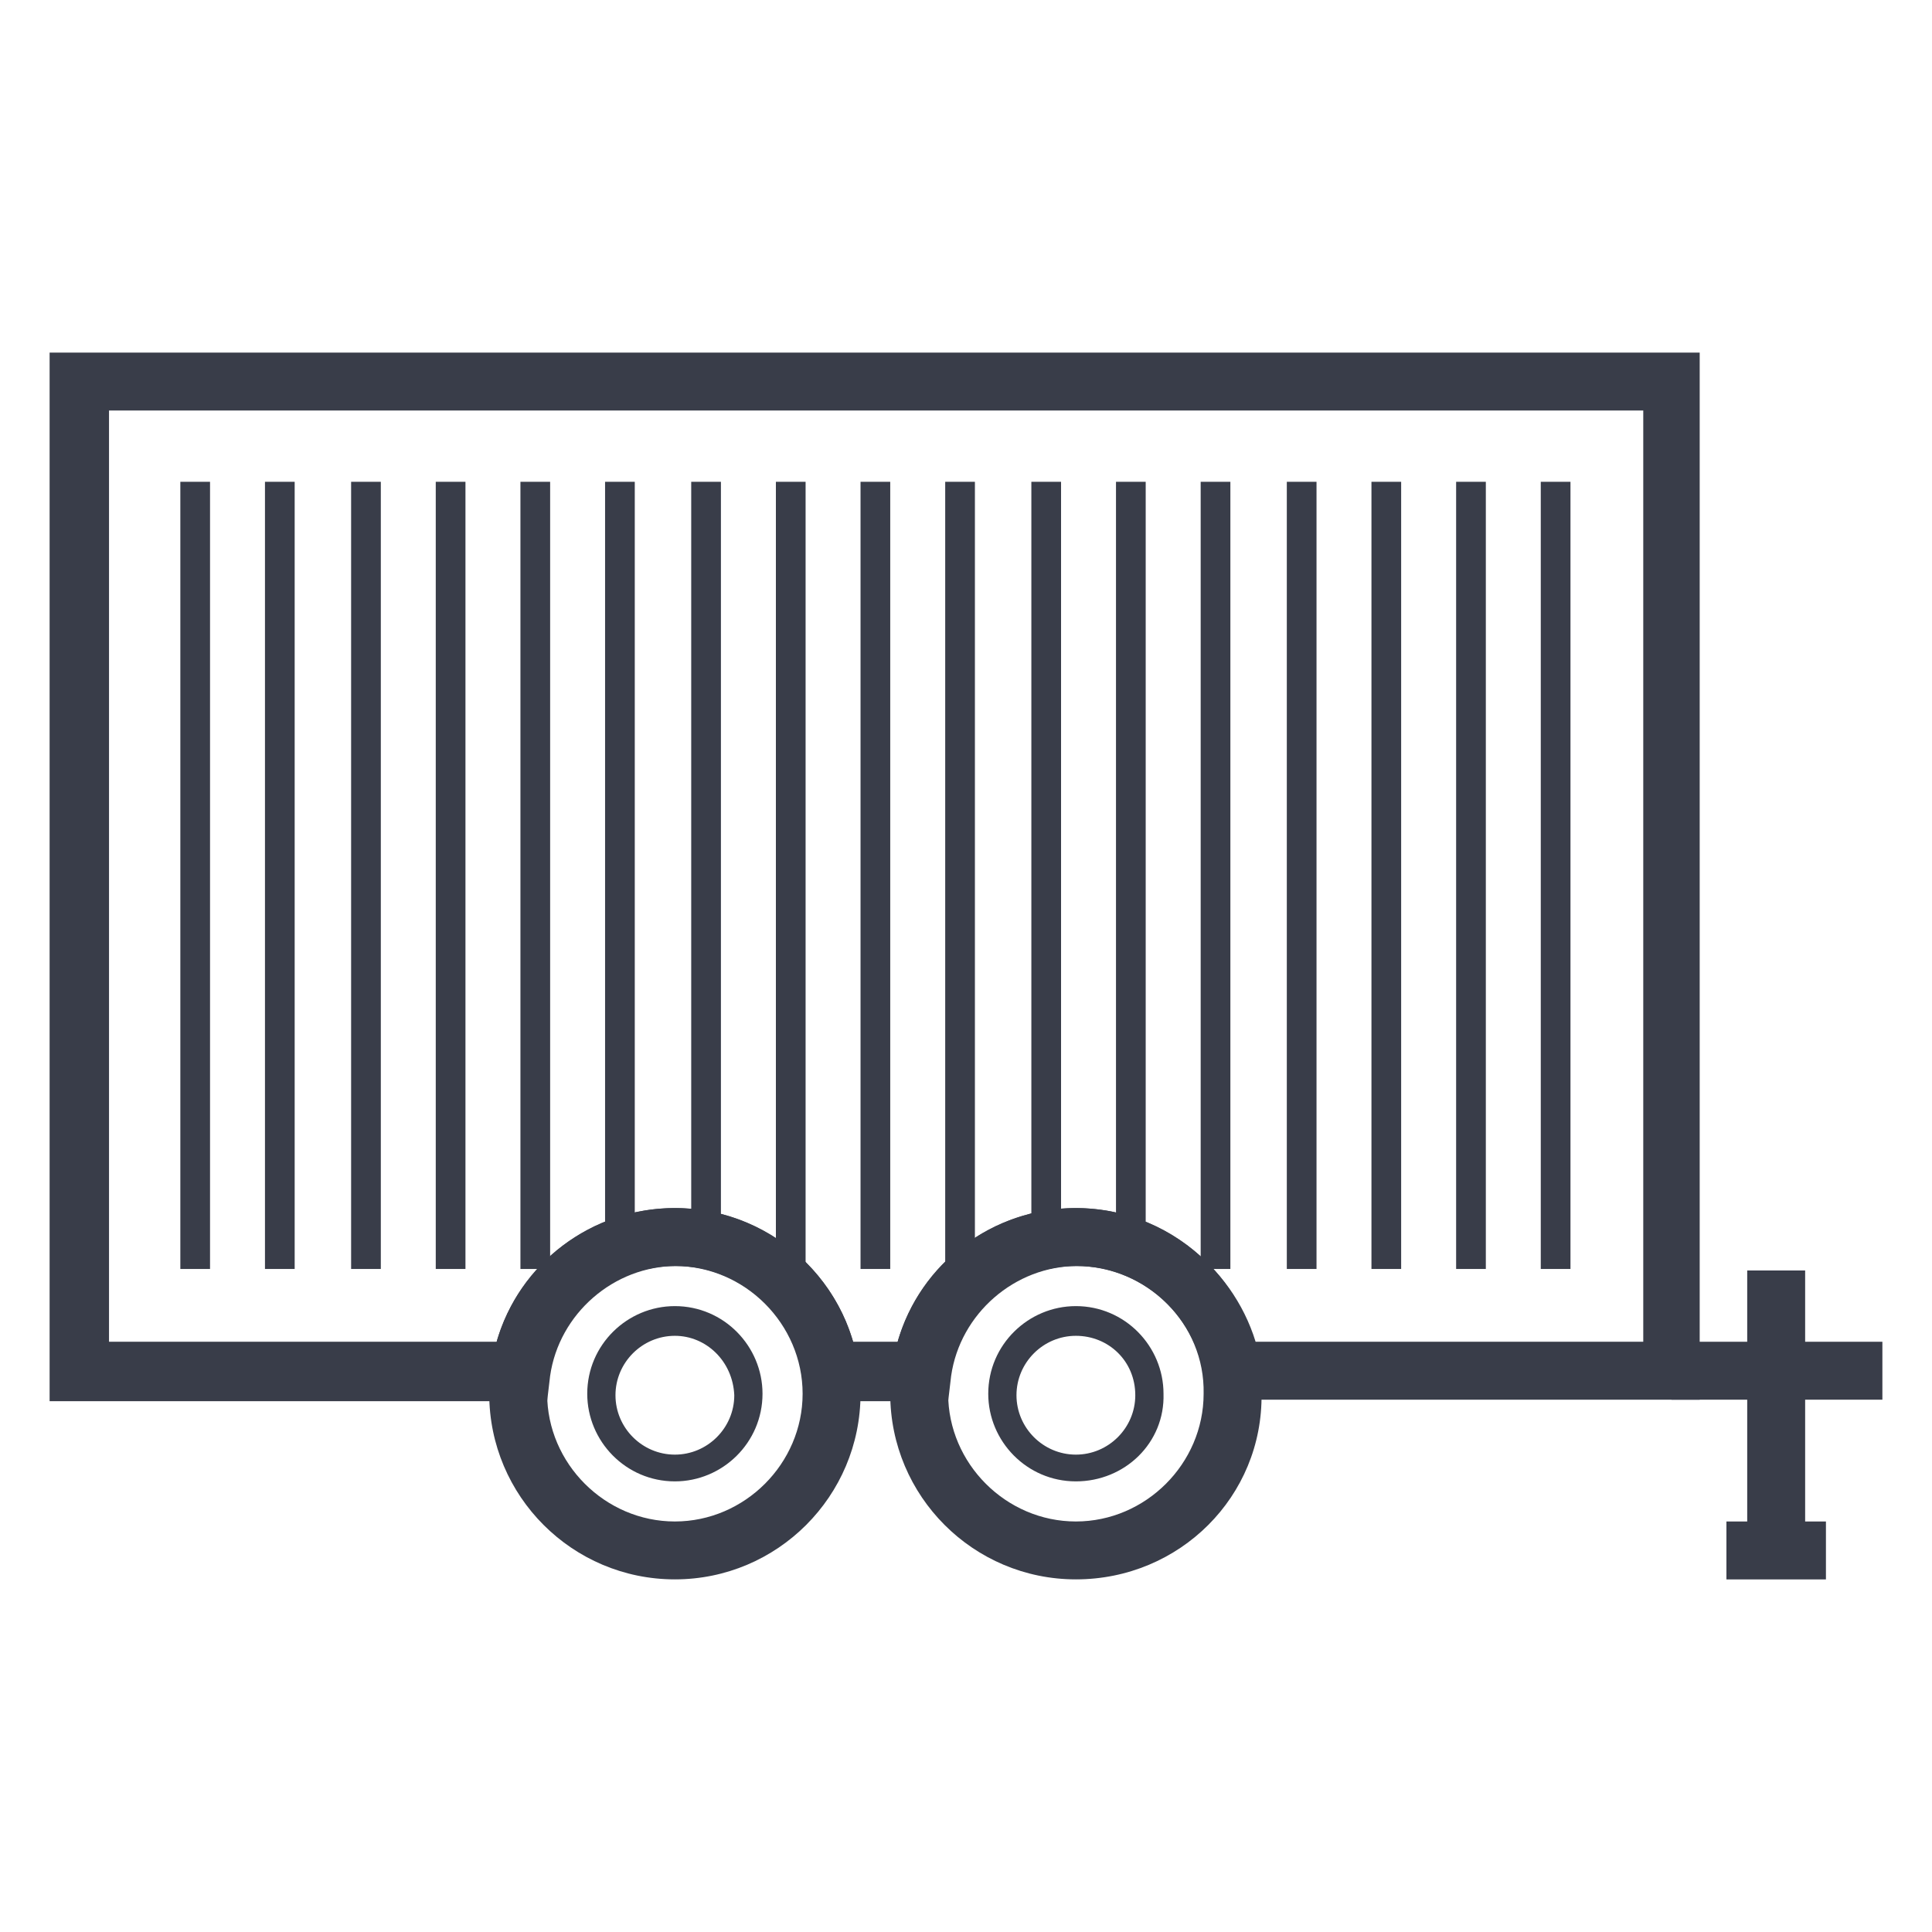
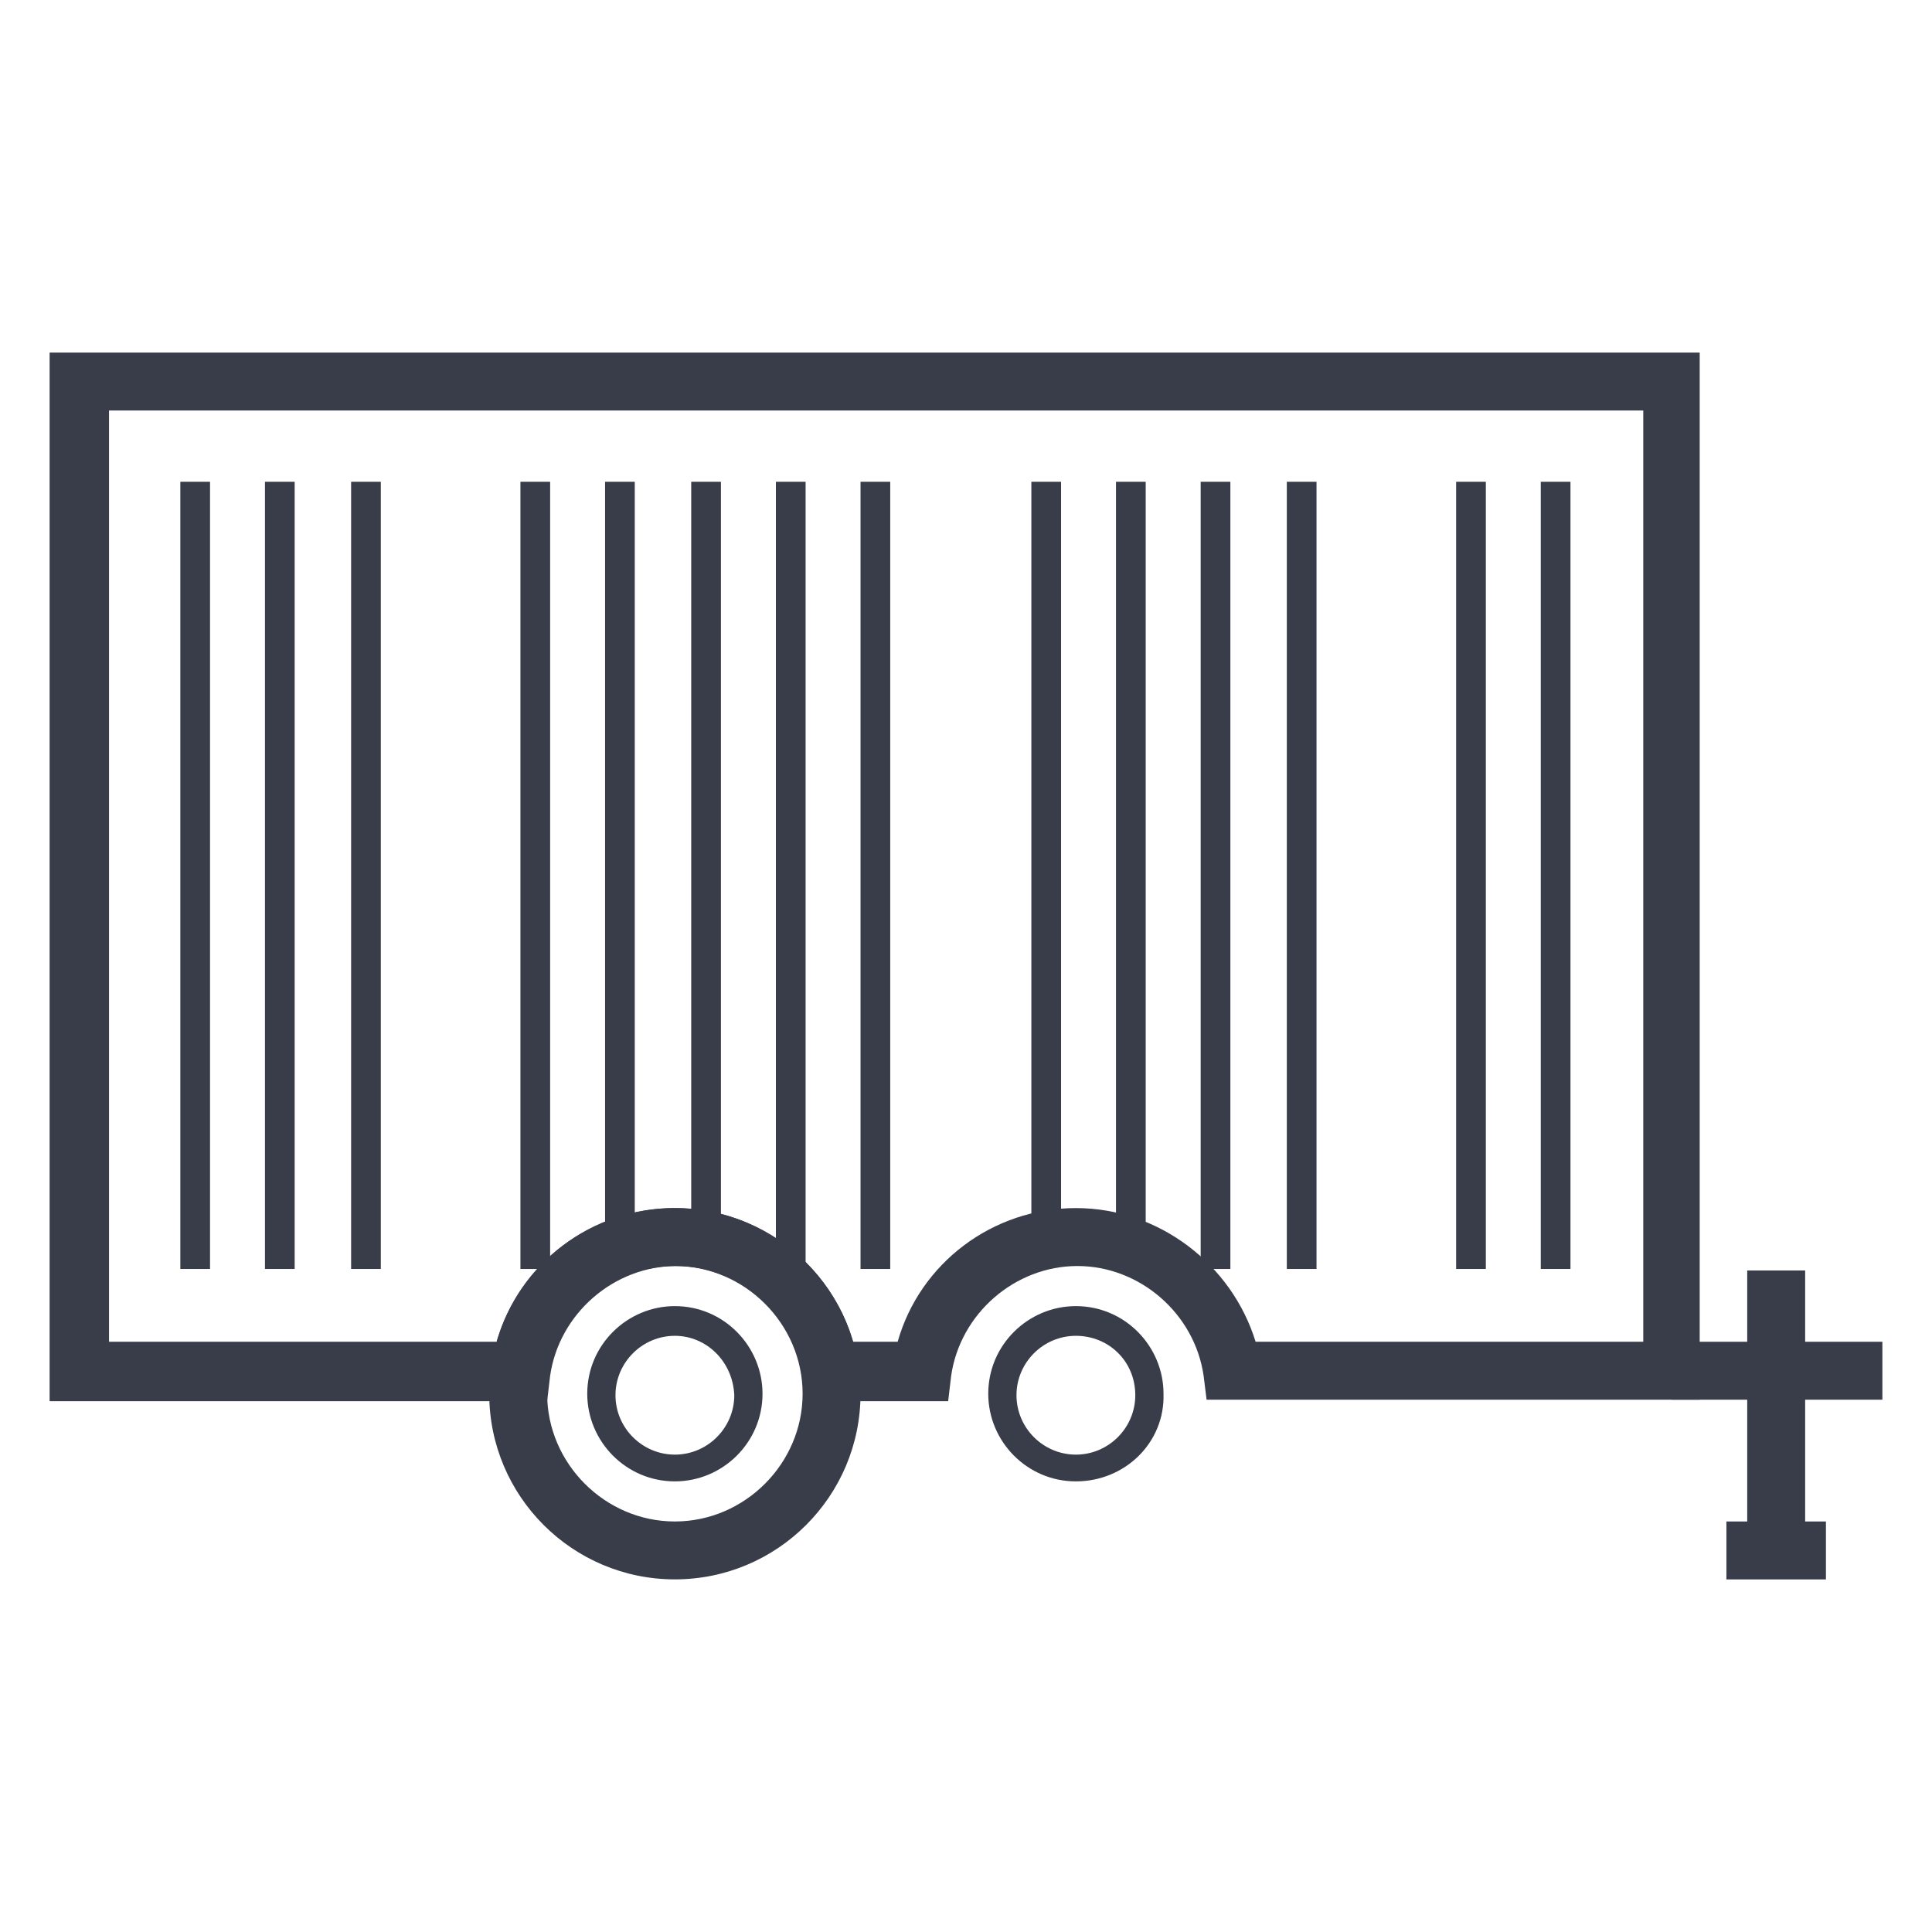
<svg xmlns="http://www.w3.org/2000/svg" width="800px" height="800px" version="1.1" viewBox="144 144 512 512">
  <g fill="#393d49">
    <path d="m586.96 499.58h55.891v15.352h-55.891z" />
    <path d="m191.79 271.68h7.871v208.61h-7.871z" />
    <path d="m214.22 271.68h7.871v208.61h-7.871z" />
    <path d="m237.05 271.68h7.871v208.61h-7.871z" />
-     <path d="m259.48 271.68h7.871v208.61h-7.871z" />
    <path d="m281.92 271.68h7.871v208.61h-7.871z" />
    <path d="m304.35 271.68h7.871v203.49h-7.871z" />
    <path d="m327.18 271.68h7.871v203.49h-7.871z" />
    <path d="m349.62 271.68h7.871v208.61h-7.871z" />
    <path d="m372.05 271.68h7.871v208.61h-7.871z" />
-     <path d="m394.49 271.68h7.871v208.61h-7.871z" />
    <path d="m417.32 271.68h7.871v199.16h-7.871z" />
    <path d="m439.75 271.68h7.871v199.16h-7.871z" />
    <path d="m462.19 271.68h7.871v208.61h-7.871z" />
    <path d="m485.02 271.68h7.871v208.61h-7.871z" />
-     <path d="m507.45 271.68h7.871v208.61h-7.871z" />
    <path d="m529.89 271.68h7.871v208.61h-7.871z" />
    <path d="m552.32 271.68h7.871v208.61h-7.871z" />
    <path d="m601.52 547.21h26.371v15.352h-26.371z" />
    <path d="m607.03 480.69h15.352v74.391h-15.352z" />
    <path d="m322.85 562.55c-27.16 0-49.199-22.043-49.199-49.199 0-27.16 22.043-49.199 49.199-49.199 27.16 0 49.199 22.043 49.199 49.199 0.004 27.16-22.039 49.199-49.199 49.199zm0-83.047c-18.5 0-33.852 15.352-33.852 33.852s15.352 33.852 33.852 33.852 33.852-15.352 33.852-33.852c0-18.504-15.352-33.852-33.852-33.852z" />
    <path d="m322.85 536.58c-12.988 0-23.223-10.629-23.223-23.223 0-12.988 10.629-23.223 23.223-23.223 12.988 0 23.223 10.629 23.223 23.223 0 12.988-10.625 23.223-23.223 23.223zm0-38.574c-8.66 0-15.742 7.086-15.742 15.742 0 8.66 7.086 15.742 15.742 15.742 8.66 0 15.742-7.086 15.742-15.742-0.391-9.051-7.477-15.742-15.742-15.742z" />
-     <path d="m429.12 562.55c-27.16 0-49.199-22.043-49.199-49.199 0-27.16 22.043-49.199 49.199-49.199 27.16 0 49.199 22.043 49.199 49.199 0.395 27.16-21.648 49.199-49.199 49.199zm0-83.047c-18.5 0-33.852 15.352-33.852 33.852s15.352 33.852 33.852 33.852 33.852-15.352 33.852-33.852c0.391-18.504-14.957-33.852-33.852-33.852z" />
    <path d="m594.83 514.93h-131.07l-0.785-6.297c-2.363-16.531-16.926-29.125-33.457-29.125s-31.094 12.594-33.457 29.125l-0.789 6.691h-37.785l-0.789-6.691c-2.363-16.531-16.926-29.125-33.457-29.125s-31.094 12.594-33.457 29.125l-0.789 6.691h-131.85v-277.88h437.29v277.49zm-118.08-15.352h102.73v-246.79h-406.59v246.79h102.73c5.902-20.859 25.191-35.426 47.23-35.426 22.043 0 41.328 14.957 47.23 35.426h11.809c5.902-20.859 25.191-35.426 47.23-35.426 22.047 0 41.332 14.957 47.629 35.422z" />
    <path d="m429.12 536.58c-12.988 0-23.223-10.629-23.223-23.223 0-12.988 10.629-23.223 23.223-23.223 12.988 0 23.223 10.629 23.223 23.223 0.395 12.988-10.234 23.223-23.223 23.223zm0-38.574c-8.66 0-15.742 7.086-15.742 15.742 0 8.66 7.086 15.742 15.742 15.742 8.66 0 15.742-7.086 15.742-15.742 0-9.051-7.082-15.742-15.742-15.742z" />
  </g>
</svg>